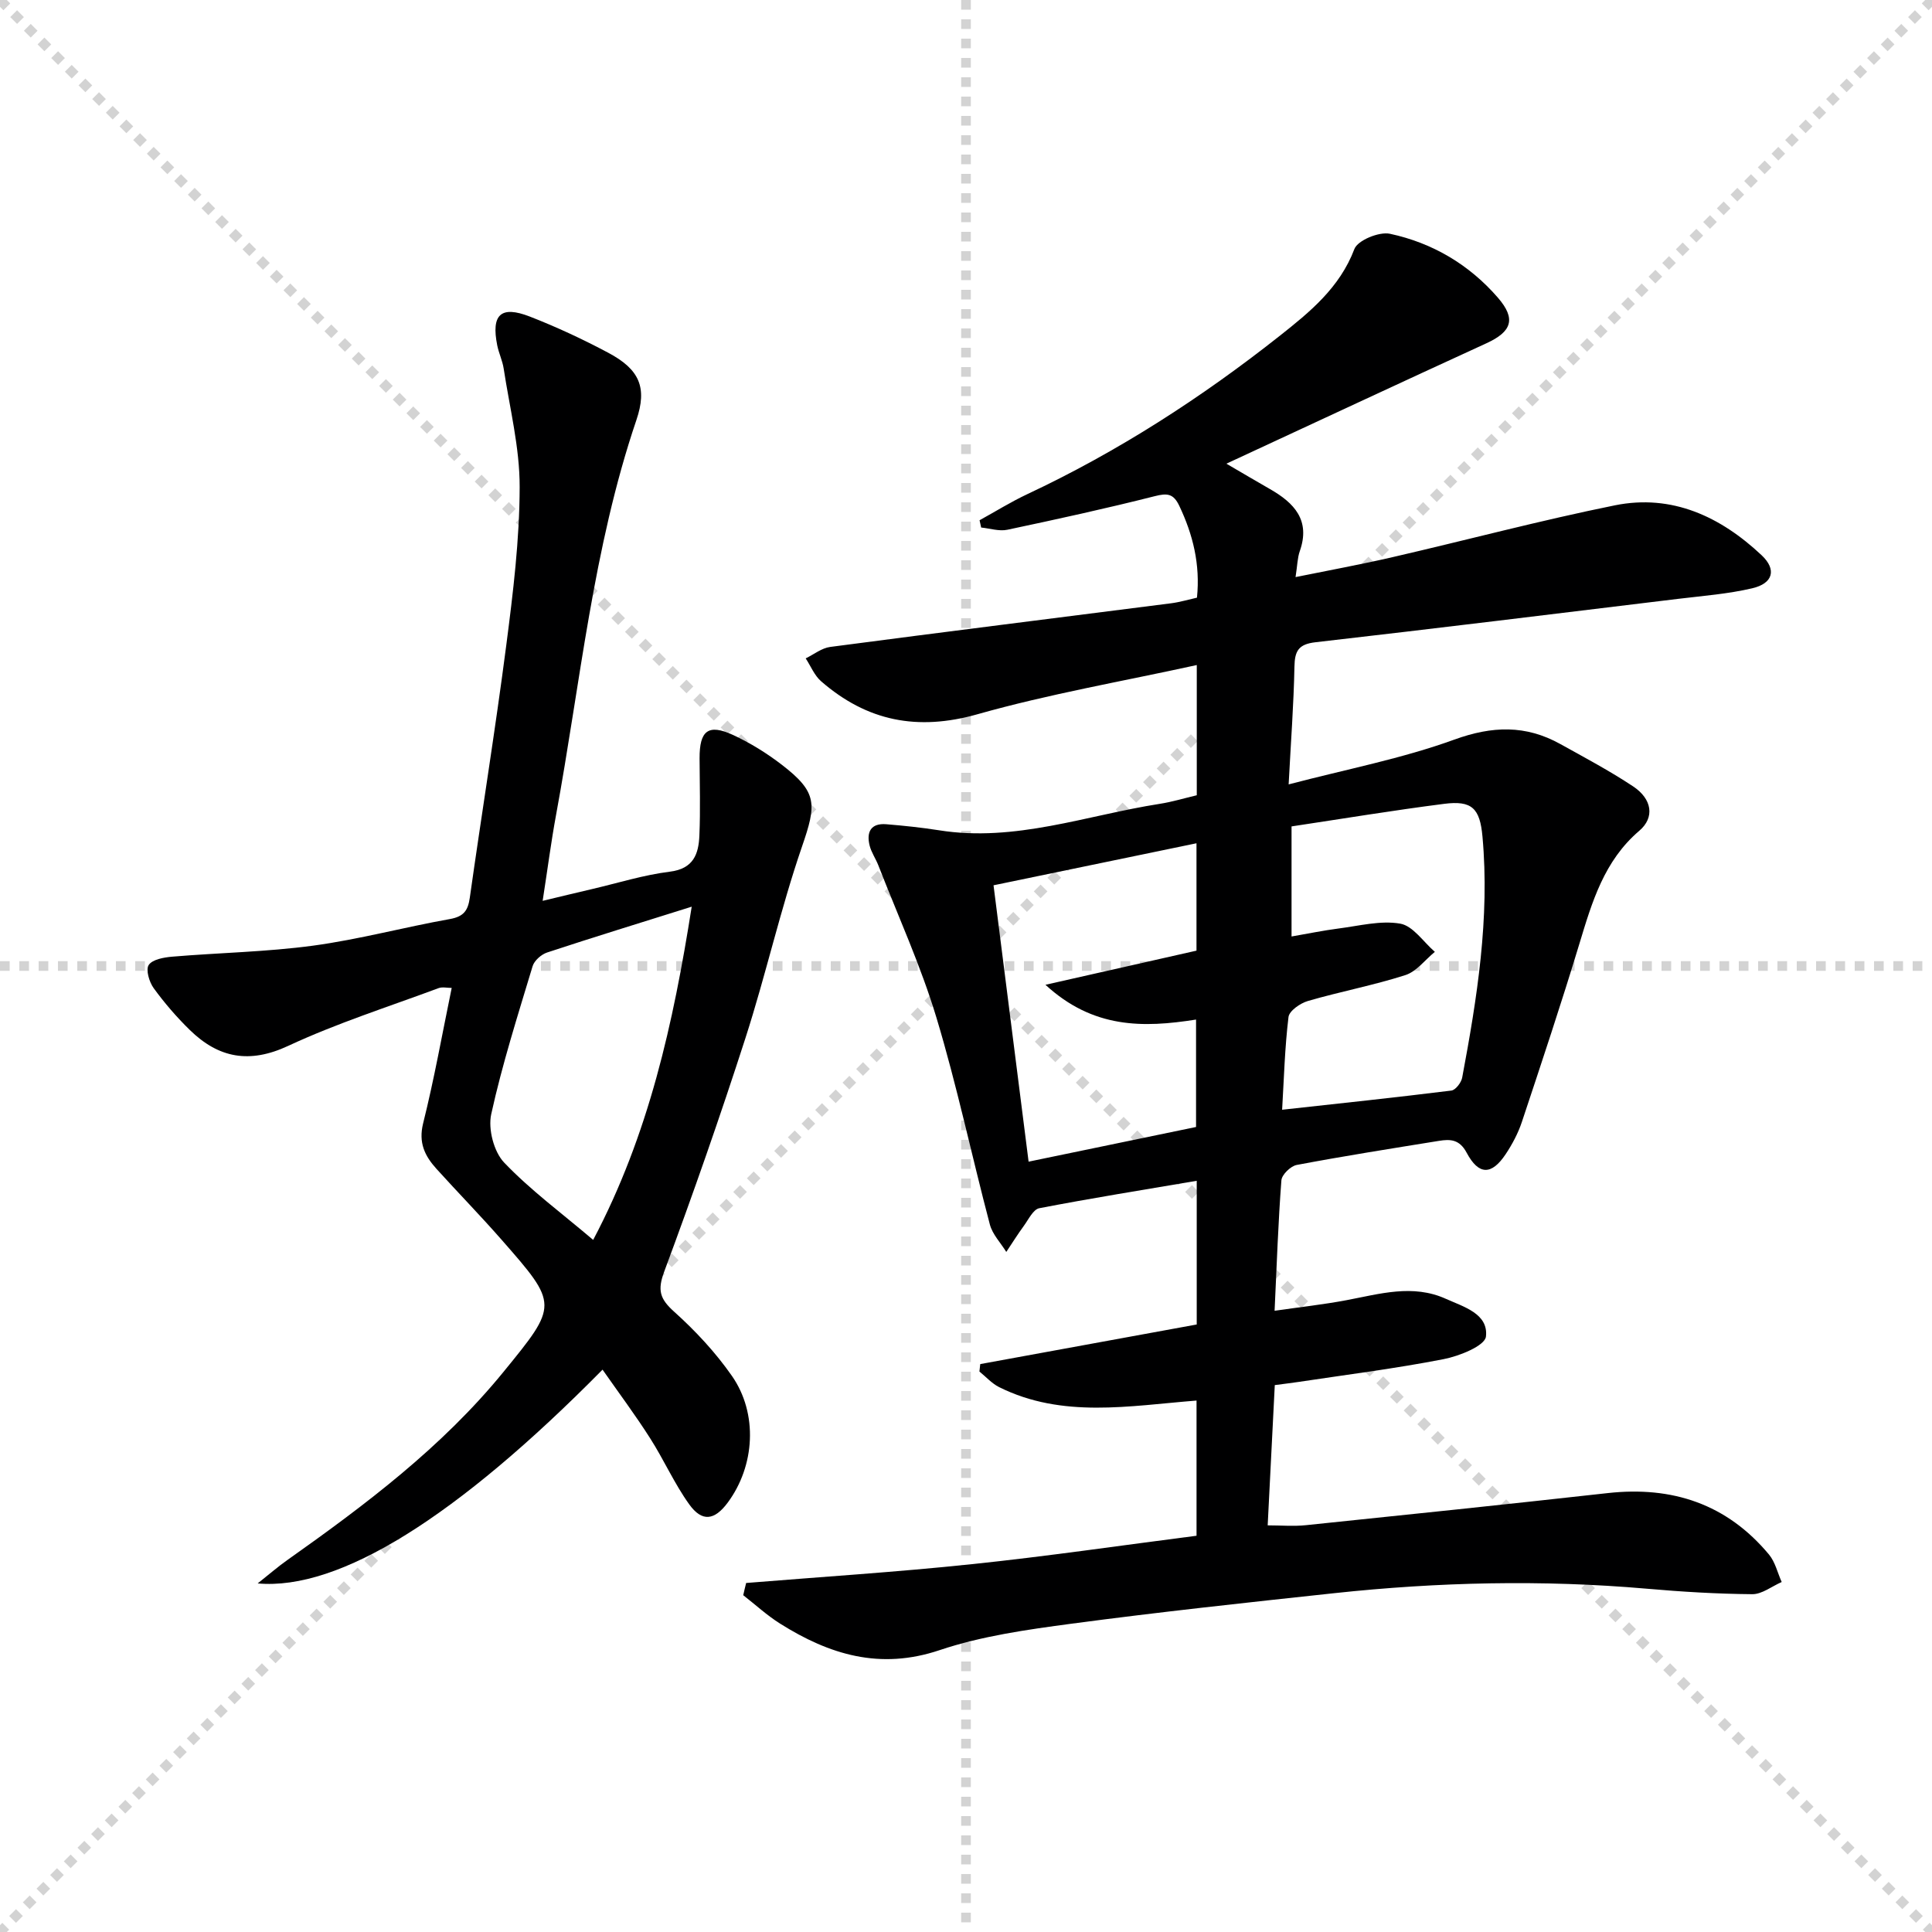
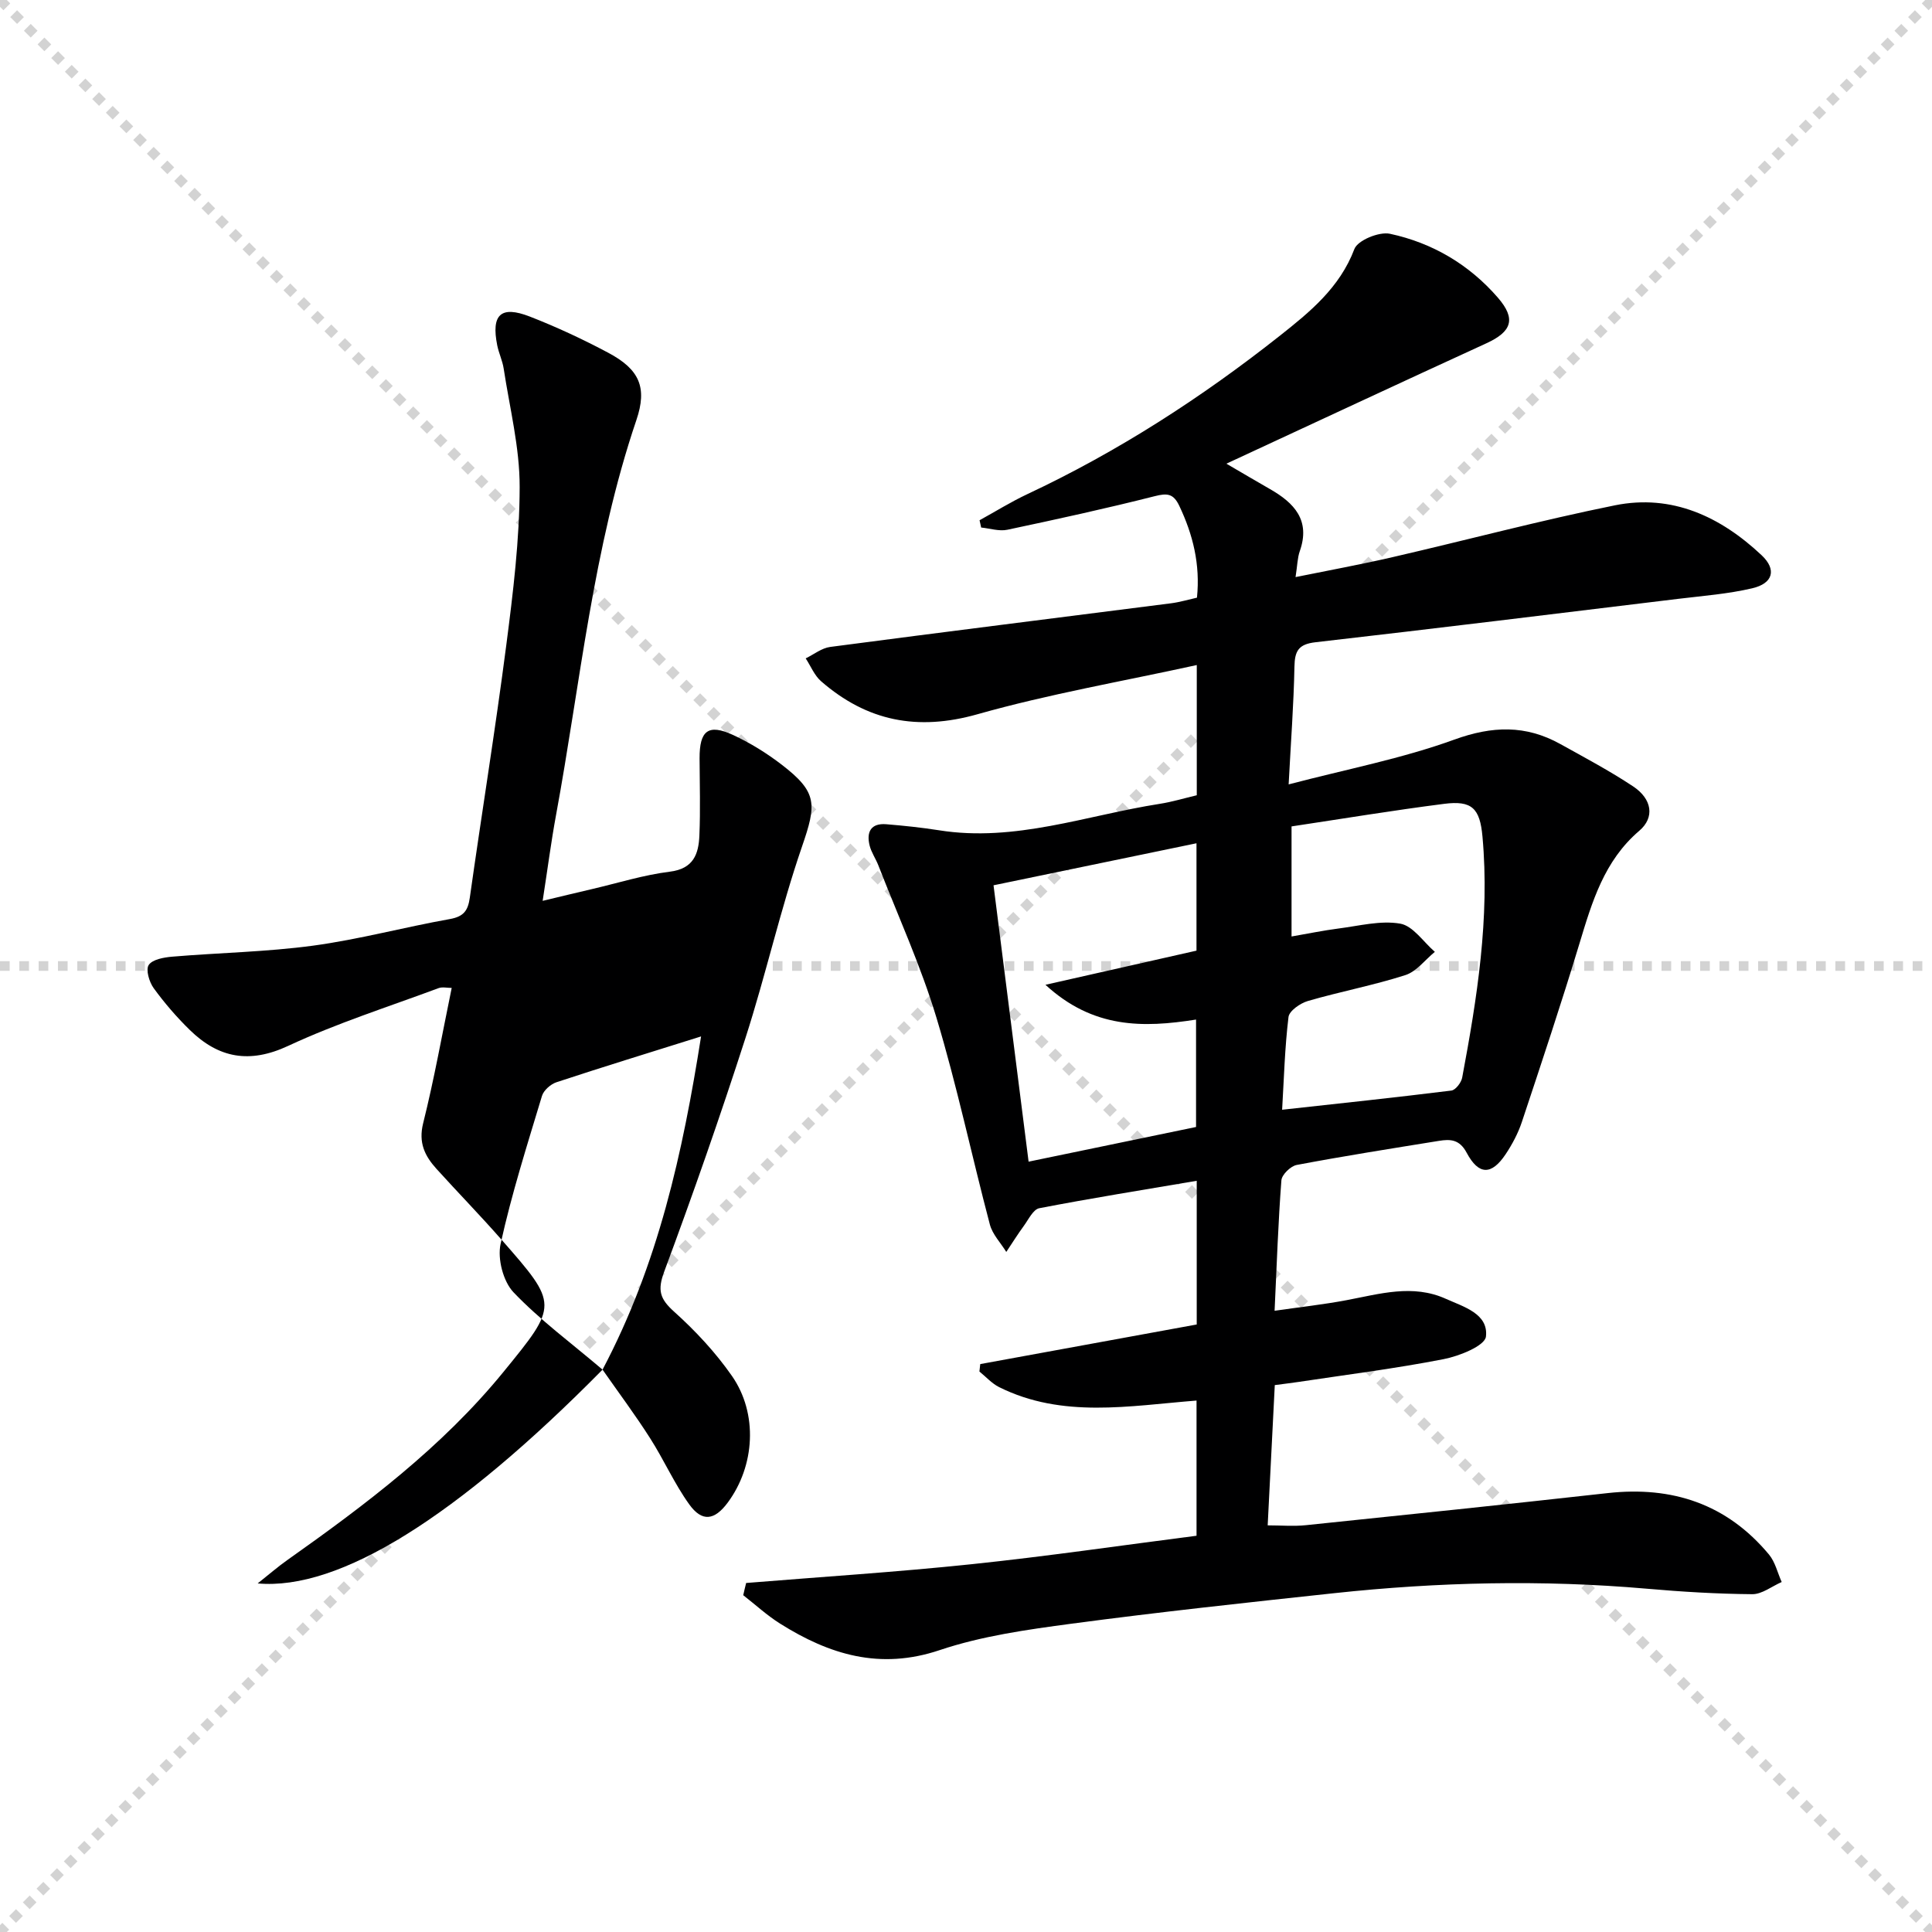
<svg xmlns="http://www.w3.org/2000/svg" enable-background="new 0 0 400 400" viewBox="0 0 400 400">
  <g stroke="lightgray" stroke-dasharray="1,1" stroke-width="1" transform="scale(2, 2)">
    <line x1="0" y1="0" x2="200" y2="200" />
    <line x1="200" y1="0" x2="0" y2="200" />
-     <line x1="100" y1="0" x2="100" y2="200" />
    <line x1="0" y1="100" x2="200" y2="100" />
  </g>
  <path d="m154.48 327.74c15.57-1.27 31.17-2.26 46.7-3.89 15.48-1.62 30.9-3.88 46.55-5.89 0-9.55 0-18.63 0-27.99-13.94 1.1-27.77 3.74-40.87-2.78-1.52-.76-2.73-2.14-4.08-3.23.06-.51.11-1.03.17-1.54 14.9-2.73 29.81-5.46 44.82-8.2 0-10.06 0-19.66 0-29.75-11.07 1.88-21.87 3.61-32.6 5.68-1.25.24-2.22 2.31-3.18 3.63-1.29 1.76-2.44 3.61-3.65 5.42-1.16-1.89-2.86-3.63-3.4-5.68-3.77-14.27-6.81-28.75-11.07-42.86-3.24-10.73-7.94-21.02-12.02-31.5-.54-1.39-1.44-2.66-1.8-4.08-.7-2.8.23-4.7 3.46-4.43 3.64.3 7.29.68 10.9 1.25 15.75 2.51 30.52-3.1 45.68-5.47 2.58-.4 5.1-1.17 7.69-1.78 0-8.93 0-17.55 0-26.96-15.4 3.38-30.61 6-45.38 10.18-12.45 3.53-22.9 1.44-32.4-6.82-1.39-1.21-2.14-3.14-3.19-4.74 1.69-.82 3.31-2.14 5.08-2.37 23.52-3.1 47.07-6.03 70.6-9.04 1.77-.23 3.5-.75 5.33-1.16.7-6.91-.83-13.05-3.67-19.03-1.21-2.54-2.49-2.64-5.08-1.98-10.11 2.56-20.31 4.79-30.51 6.95-1.7.36-3.61-.28-5.42-.46-.11-.5-.22-1.01-.33-1.51 3.28-1.8 6.46-3.79 9.84-5.38 18.78-8.81 36.1-19.99 52.33-32.82 6.21-4.91 12.4-9.95 15.43-17.95.68-1.81 5.13-3.64 7.36-3.16 8.79 1.88 16.41 6.37 22.36 13.24 3.8 4.39 2.87 7.02-2.38 9.43-17.77 8.14-35.48 16.42-53.84 24.93 3.4 1.98 6.19 3.64 9.01 5.25 5.03 2.87 8.45 6.46 6.18 12.88-.48 1.37-.49 2.91-.87 5.35 6.99-1.42 13.57-2.62 20.09-4.13 15.36-3.54 30.6-7.61 46.04-10.73 11.81-2.38 21.87 2.34 30.38 10.35 3.13 2.95 2.37 5.82-1.97 6.83-4.99 1.17-10.16 1.56-15.27 2.18-25.04 3.04-50.08 6.12-75.14 8.99-3.52.4-4.3 1.8-4.36 5.05-.15 7.79-.74 15.56-1.2 24.38 12.01-3.15 23.47-5.34 34.29-9.27 7.88-2.86 14.8-3.06 21.95.91 5.08 2.82 10.23 5.56 15.06 8.76 3.96 2.62 4.53 6.45 1.3 9.2-7.29 6.22-9.78 14.73-12.4 23.38-3.75 12.38-7.84 24.66-11.92 36.93-.78 2.34-1.99 4.61-3.36 6.67-2.91 4.35-5.57 4.37-8.07-.33-1.47-2.76-3.37-2.83-5.71-2.45-9.84 1.59-19.68 3.14-29.47 4.99-1.26.24-3.08 2.01-3.17 3.18-.66 8.6-.95 17.24-1.41 27.01 5.34-.77 10.18-1.3 14.94-2.2 6.83-1.29 13.65-3.36 20.48-.29 3.71 1.67 8.88 3.09 8.34 7.83-.22 1.92-5.52 4.05-8.78 4.68-9.93 1.94-19.99 3.2-30 4.71-1.46.22-2.94.39-4.94.66-.49 9.58-.96 19-1.47 29.04 2.78 0 5.39.23 7.94-.04 20.82-2.15 41.64-4.32 62.45-6.64 13.38-1.49 24.69 2.26 33.4 12.72 1.29 1.55 1.77 3.78 2.63 5.69-2.04.89-4.08 2.54-6.1 2.52-7.3-.06-14.6-.5-21.88-1.14-21.59-1.88-43.14-1.38-64.65.93-18.16 1.95-36.32 3.91-54.42 6.32-9.19 1.23-18.55 2.54-27.28 5.47-12.36 4.16-22.83.93-33.03-5.48-2.71-1.7-5.1-3.91-7.64-5.89.18-.83.39-1.68.6-2.53zm112.92-156.64v22.79c3.52-.61 6.6-1.25 9.71-1.65 4.27-.54 8.7-1.72 12.79-1.01 2.65.46 4.8 3.79 7.17 5.84-2.03 1.66-3.8 4.08-6.12 4.82-6.61 2.12-13.48 3.41-20.15 5.35-1.59.46-3.87 2.04-4.03 3.32-.77 6.35-.94 12.76-1.32 19.2 12.01-1.32 23.54-2.54 35.04-3.97.87-.11 2.05-1.65 2.24-2.68 3.09-16.49 5.73-33.03 4.2-49.91-.53-5.85-2.18-7.52-7.96-6.77-10.5 1.34-20.94 3.07-31.57 4.67zm-61.7 12.19c2.43 19.16 4.8 37.85 7.26 57.22 11.89-2.46 23.31-4.83 34.67-7.18 0-7.65 0-14.85 0-22.24-11.01 1.74-21.33 1.86-31.18-7.2 11.35-2.57 21.37-4.83 31.27-7.07 0-7.63 0-14.71 0-22.23-14.09 2.92-27.83 5.77-42.02 8.7z" fill="#000001" />
-   <path d="m124.75 283.57c-30.12 30.53-54.5 45.78-71.4 44.26 2.42-1.92 4.21-3.48 6.14-4.84 16.2-11.46 32.01-23.36 44.69-38.88 11.4-13.97 11.47-13.98-.33-27.43-4.38-5-9.03-9.76-13.49-14.69-2.41-2.67-3.76-5.4-2.75-9.44 2.29-9.16 3.94-18.47 5.91-28.01-.93 0-1.92-.25-2.71.04-10.43 3.88-21.09 7.27-31.15 11.96-8.05 3.75-14.42 2.51-20.37-3.3-2.72-2.66-5.24-5.58-7.47-8.65-.93-1.28-1.68-3.83-1.03-4.8.78-1.16 3.13-1.57 4.85-1.72 9.72-.82 19.52-.98 29.17-2.28 9.51-1.29 18.85-3.82 28.33-5.51 2.86-.51 3.75-1.74 4.13-4.43 2.46-17.44 5.29-34.82 7.55-52.28 1.41-10.86 2.75-21.83 2.77-32.75.02-8.17-2.07-16.36-3.31-24.52-.25-1.62-1-3.16-1.33-4.78-1.28-6.39.72-8.32 6.74-5.98 5.55 2.16 10.99 4.7 16.25 7.5 6.47 3.44 8.1 7.2 5.82 13.92-9.01 26.57-11.59 54.43-16.64 81.8-1.02 5.53-1.74 11.12-2.77 17.75 3.79-.91 7.05-1.7 10.32-2.46 5.34-1.25 10.62-2.91 16.03-3.58 4.9-.61 5.94-3.68 6.1-7.48.23-5.32.06-10.66.04-15.99-.02-5.74 1.79-7.2 6.91-4.84 3.6 1.66 7.05 3.81 10.19 6.23 7.34 5.67 7.12 8.14 4.1 16.9-4.47 13-7.47 26.49-11.69 39.59-5.24 16.25-10.88 32.39-16.83 48.39-1.44 3.87-.9 5.65 2.05 8.3 4.42 3.97 8.57 8.43 11.96 13.29 5.46 7.83 4.76 18.67-.87 26.25-2.73 3.67-5.3 4.06-7.97.34-3.08-4.29-5.25-9.24-8.11-13.71-3.02-4.74-6.38-9.24-9.83-14.17zm-1.94-26.86c11.54-21.85 16.59-44.86 20.4-68.99-10.69 3.36-20.35 6.32-29.95 9.49-1.2.4-2.64 1.67-2.99 2.83-3.06 10.16-6.3 20.31-8.57 30.65-.67 3.07.54 7.76 2.68 10.01 5.46 5.72 11.92 10.47 18.43 16.01z" fill="#000001" />
+   <path d="m124.75 283.57c-30.12 30.53-54.5 45.78-71.4 44.26 2.42-1.92 4.21-3.48 6.14-4.84 16.2-11.46 32.01-23.36 44.69-38.88 11.4-13.97 11.47-13.98-.33-27.43-4.38-5-9.03-9.76-13.49-14.69-2.41-2.67-3.76-5.4-2.75-9.44 2.29-9.16 3.94-18.47 5.91-28.01-.93 0-1.92-.25-2.71.04-10.43 3.88-21.09 7.27-31.15 11.96-8.05 3.75-14.42 2.51-20.37-3.3-2.72-2.66-5.24-5.58-7.47-8.65-.93-1.28-1.68-3.83-1.03-4.8.78-1.16 3.13-1.57 4.85-1.72 9.72-.82 19.52-.98 29.17-2.28 9.51-1.29 18.85-3.82 28.33-5.51 2.86-.51 3.75-1.74 4.13-4.43 2.46-17.44 5.29-34.82 7.55-52.28 1.41-10.86 2.75-21.83 2.77-32.75.02-8.17-2.07-16.36-3.31-24.52-.25-1.62-1-3.16-1.33-4.78-1.28-6.39.72-8.32 6.74-5.98 5.55 2.16 10.99 4.7 16.25 7.5 6.47 3.44 8.1 7.2 5.82 13.92-9.01 26.57-11.59 54.43-16.64 81.8-1.02 5.53-1.74 11.12-2.77 17.75 3.79-.91 7.05-1.7 10.32-2.46 5.34-1.25 10.62-2.91 16.03-3.58 4.9-.61 5.94-3.68 6.1-7.48.23-5.32.06-10.66.04-15.99-.02-5.74 1.79-7.2 6.91-4.84 3.6 1.66 7.05 3.81 10.19 6.23 7.34 5.67 7.12 8.14 4.1 16.9-4.47 13-7.47 26.49-11.69 39.59-5.24 16.25-10.88 32.39-16.83 48.39-1.44 3.87-.9 5.65 2.05 8.3 4.42 3.97 8.57 8.43 11.96 13.29 5.46 7.83 4.76 18.67-.87 26.25-2.73 3.67-5.3 4.06-7.97.34-3.08-4.29-5.25-9.24-8.11-13.71-3.02-4.74-6.38-9.24-9.83-14.17zc11.54-21.85 16.59-44.86 20.4-68.99-10.69 3.36-20.35 6.32-29.95 9.49-1.2.4-2.64 1.67-2.99 2.83-3.06 10.16-6.3 20.31-8.57 30.65-.67 3.07.54 7.76 2.68 10.01 5.46 5.72 11.92 10.47 18.43 16.01z" fill="#000001" />
</svg>